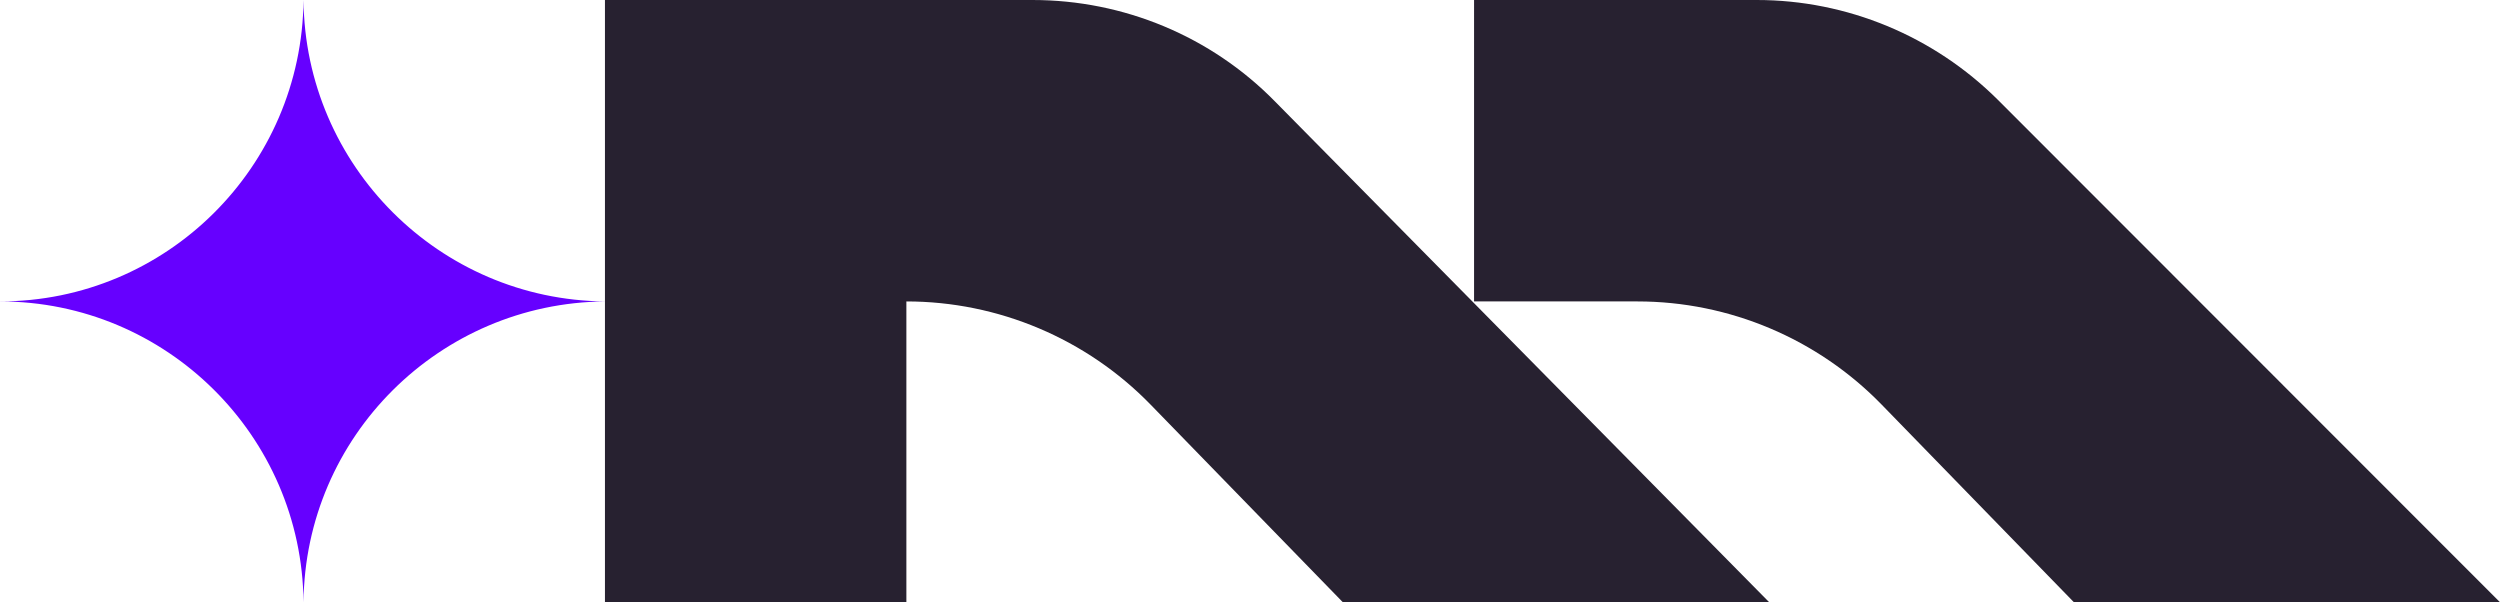
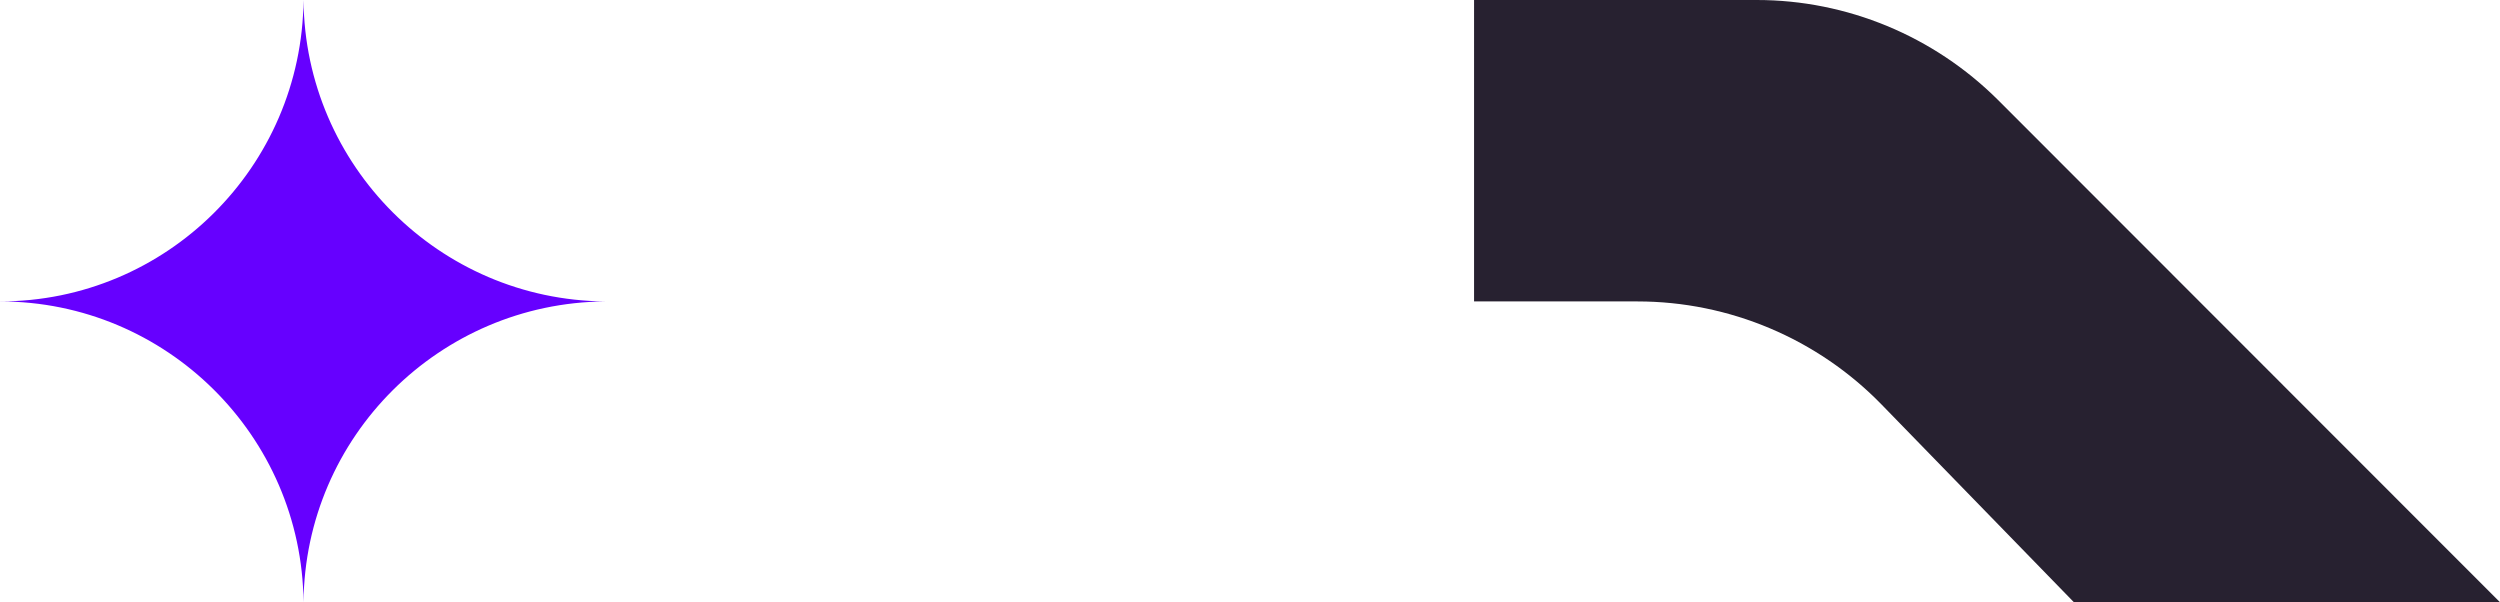
<svg xmlns="http://www.w3.org/2000/svg" viewBox="0 0 83.85 20.2" data-name="Layer 2" id="Layer_2">
  <defs>
    <style>
      .cls-1 {
        fill: #272130;
      }

      .cls-2 {
        fill: #60f;
      }
    </style>
  </defs>
  <g data-name="Layer 1" id="Layer_1-2">
    <g>
      <path d="M83.85,20.2h-14.29l-6.45-6.63c-2.15-2.21-5.11-3.46-8.19-3.46h-5.48V0h9.48c3.03,0,5.94,1.21,8.09,3.35l16.84,16.85Z" class="cls-1" />
-       <path d="M59.34,20.2h-14.3l-6.45-6.63c-2.15-2.21-5.11-3.46-8.19-3.46h0v10.09h-10.11V0h14.34c3.06,0,5.99,1.22,8.13,3.4l16.58,16.8Z" class="cls-1" />
      <path d="M20.29,10.11c-5.55,.05-10.06,4.53-10.11,10.09-.05-5.58-4.6-10.09-10.18-10.09C5.58,10.11,10.13,5.6,10.18,0c.05,5.56,4.56,10.06,10.11,10.11Z" class="cls-2" />
    </g>
  </g>
</svg>